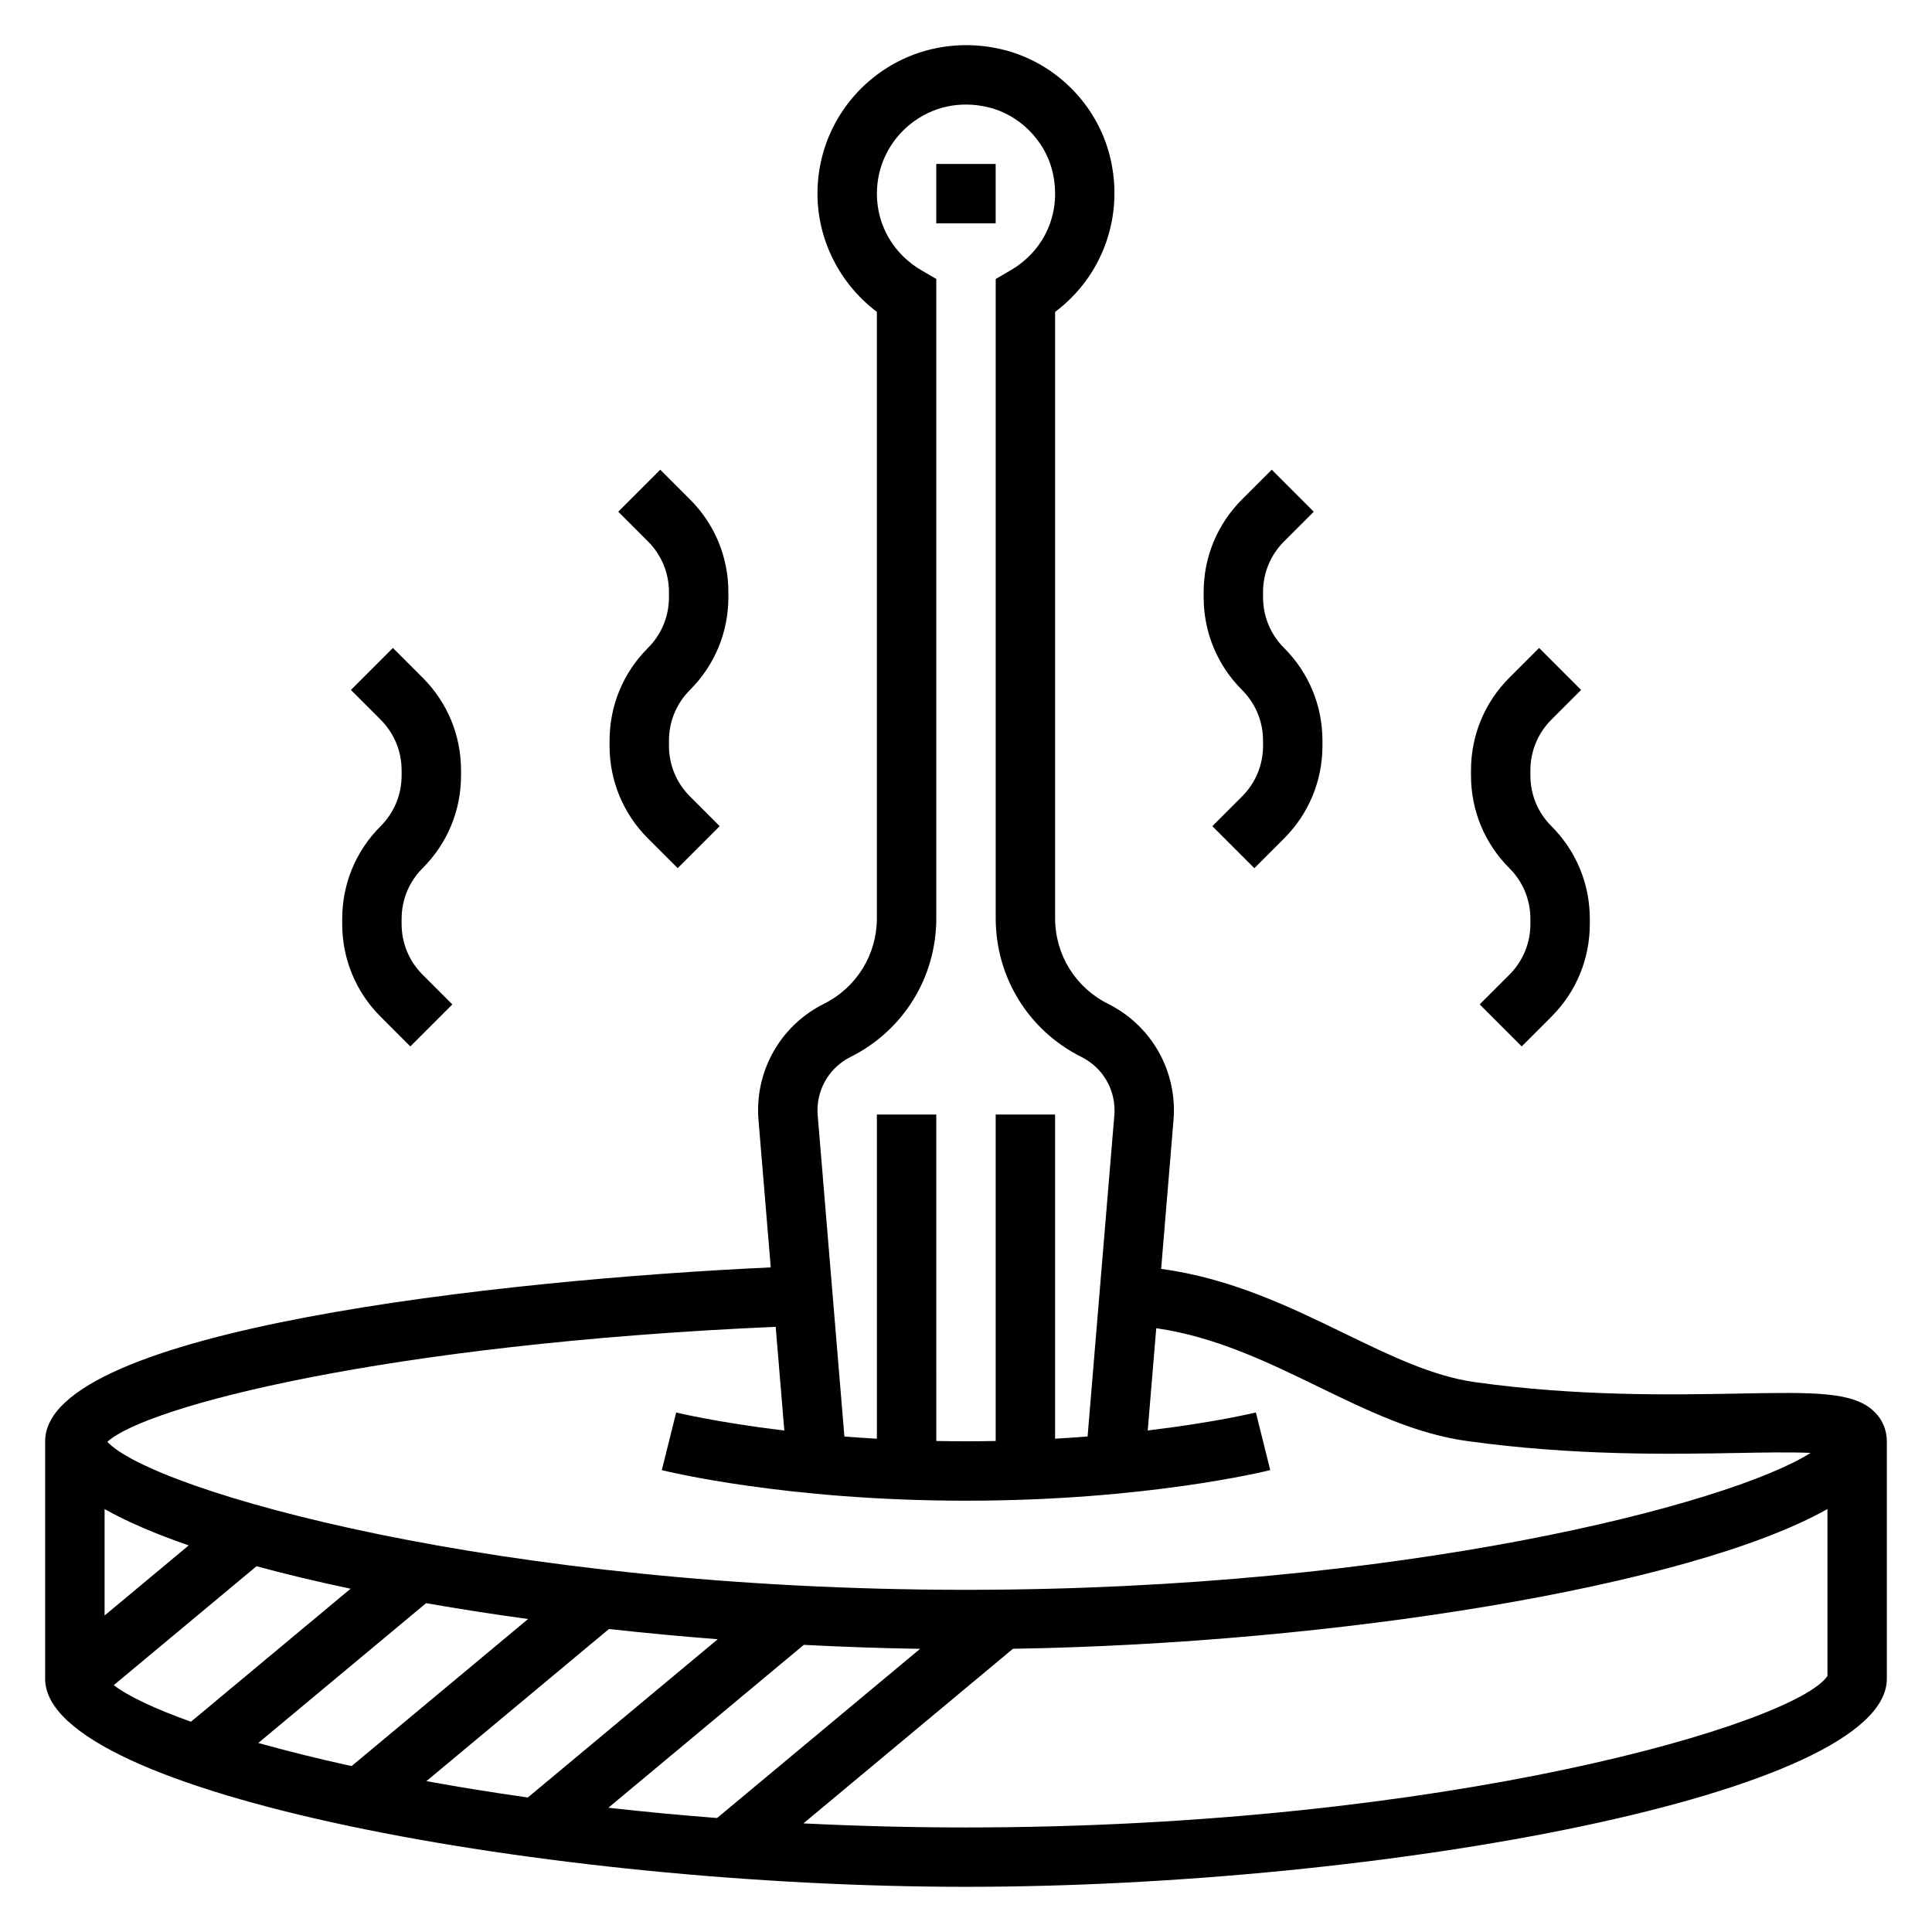
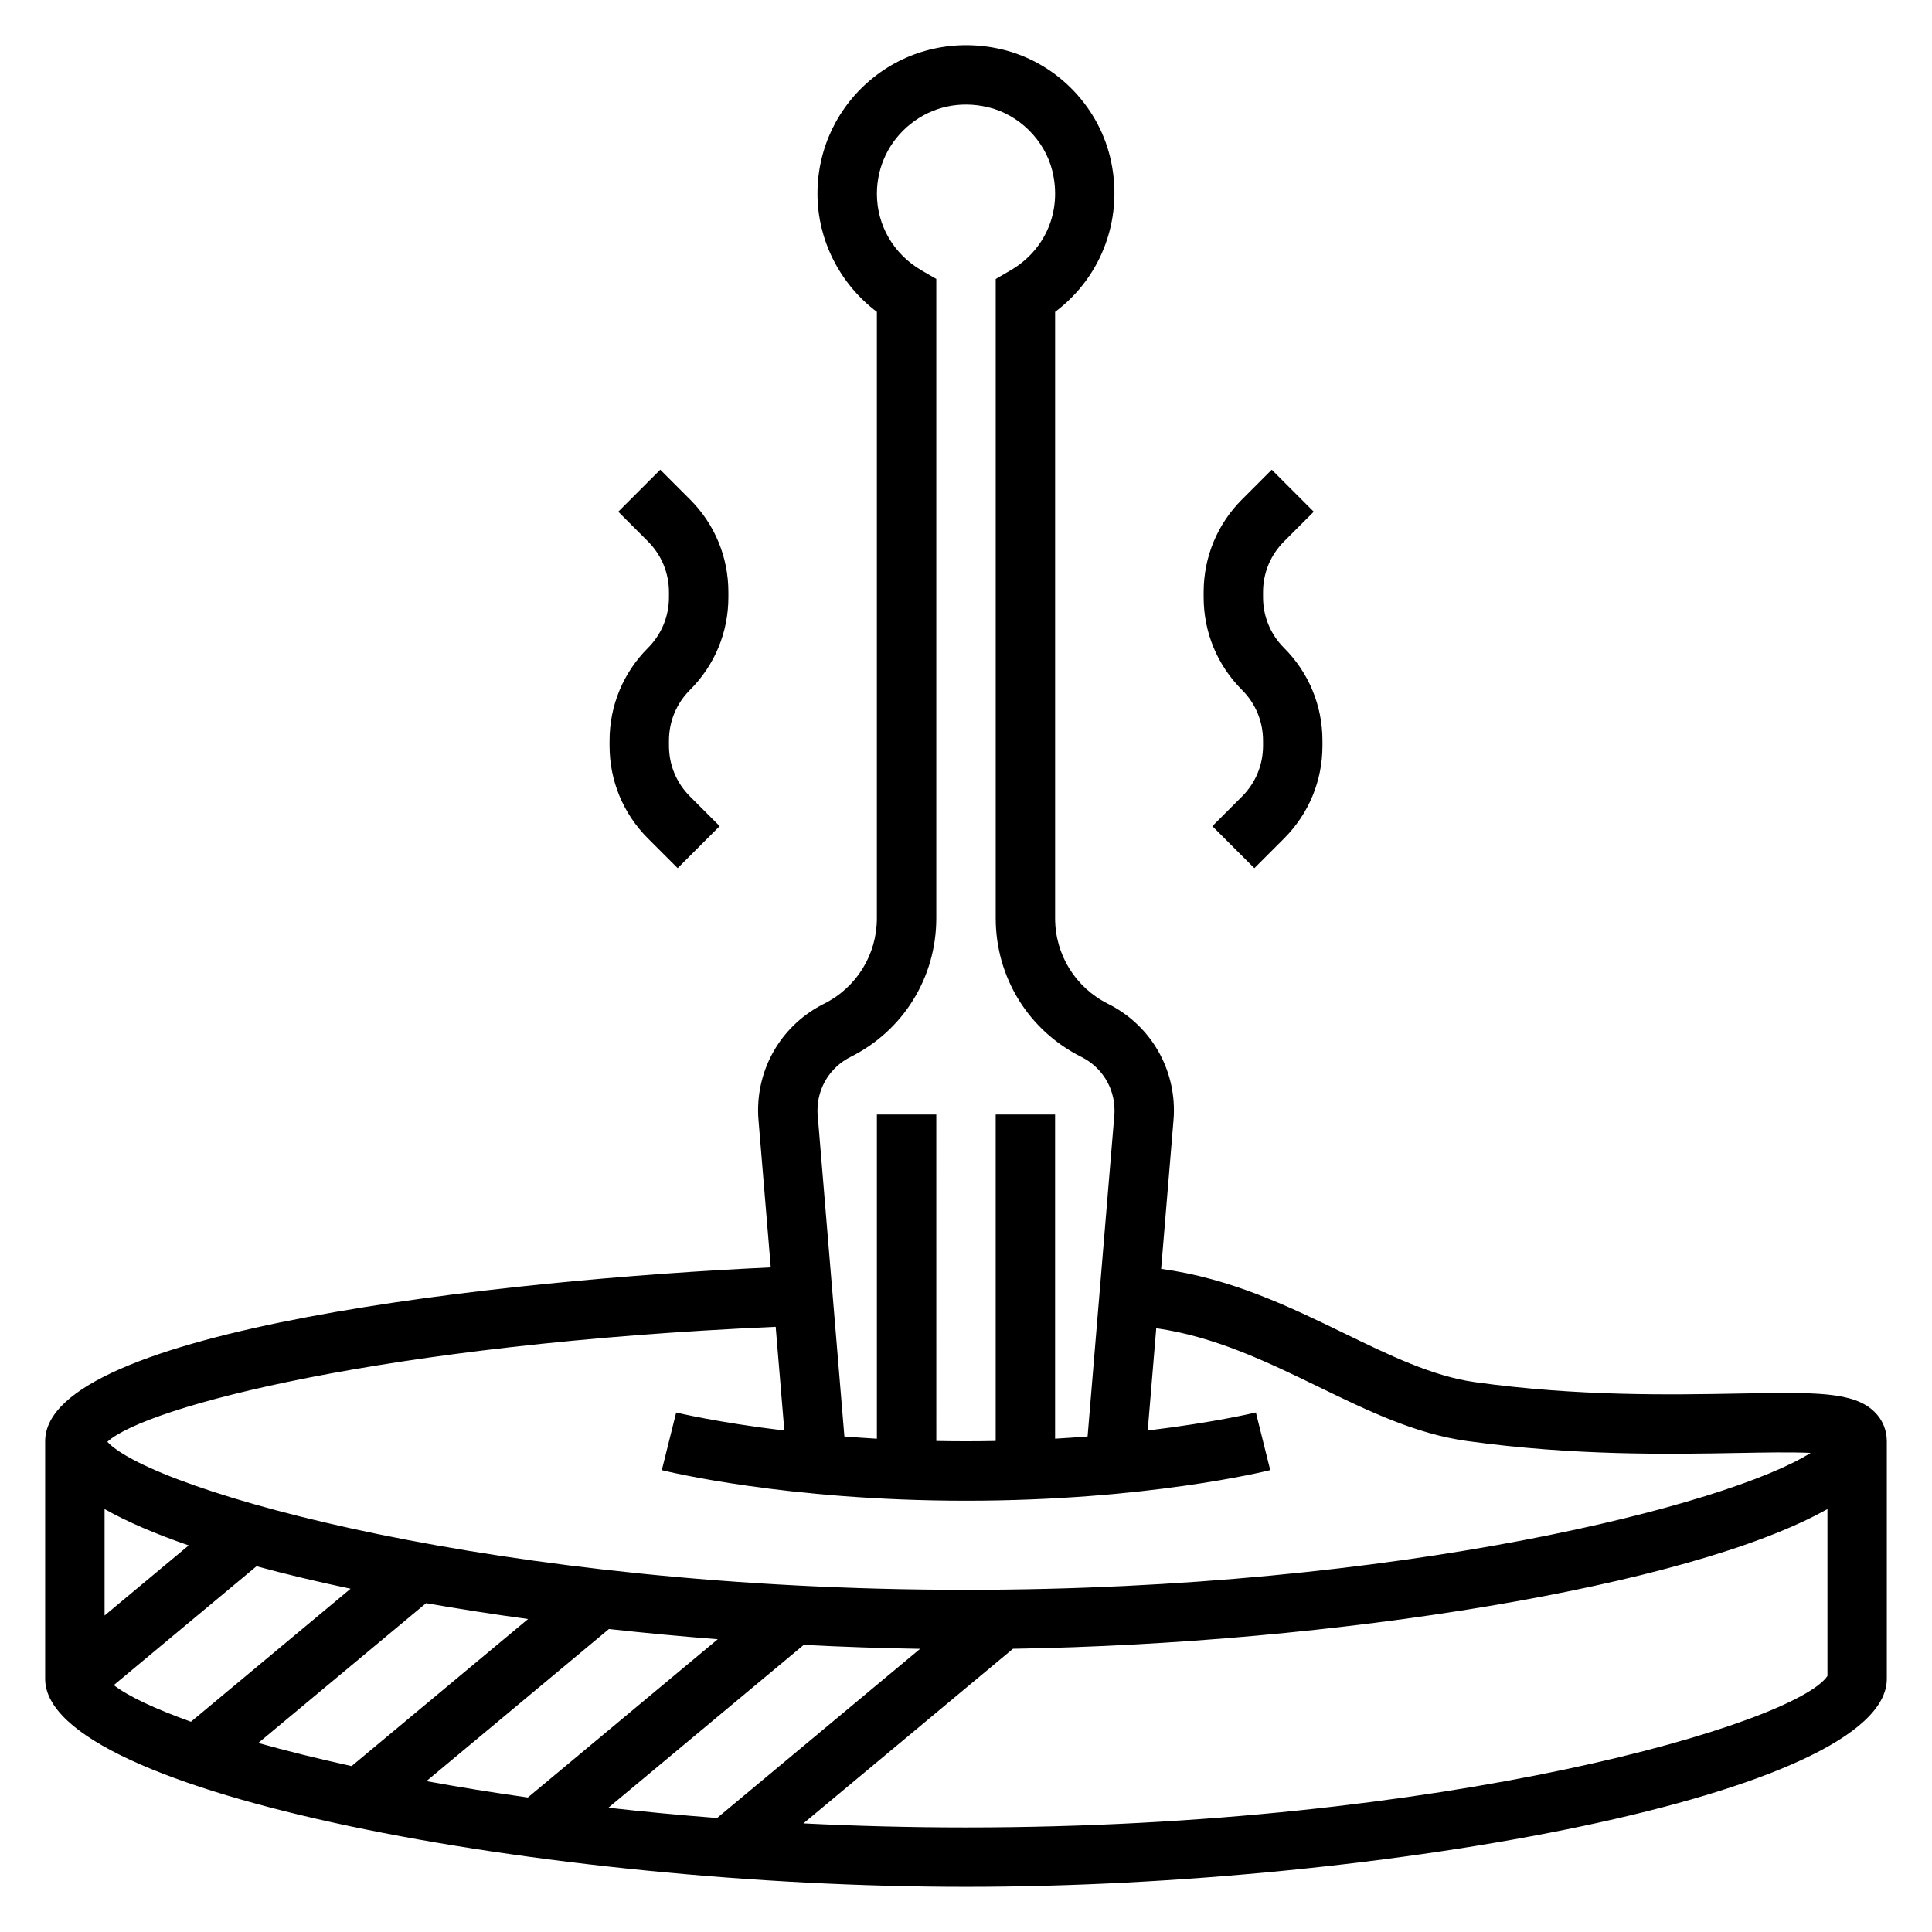
<svg xmlns="http://www.w3.org/2000/svg" fill="#000000" width="800px" height="800px" version="1.1" viewBox="144 144 512 512">
  <g>
    <path d="m640.76 518.16c-5.504-5.406-15.75-5.227-36.18-4.848-17.887 0.324-42.438 0.762-69.676-3.023-11.242-1.559-22.656-7.109-34.738-12.98-14.191-6.902-30.047-14.586-48.453-17.035l3.25-39.078c0.094-0.969 0.141-1.934 0.141-2.91 0-12.051-6.699-22.883-17.477-28.27-8.633-4.32-14.012-13.012-14.012-22.68v-160.68c12.586-9.438 18.391-25.402 14.555-41.102-3.441-14.051-14.762-25.246-28.836-28.512-12.02-2.785-24.332-0.078-33.793 7.438-9.477 7.527-14.902 18.77-14.902 30.844 0 12.305 5.934 23.938 15.742 31.324v160.68c0 9.668-5.375 18.359-14.012 22.68-10.773 5.391-17.473 16.223-17.473 28.27 0 0.977 0.047 1.945 0.133 2.801l3.227 38.793c-71.152 3.285-192.29 16.469-192.29 46.074v62.977c0 30.52 133.5 55.105 244.03 55.105s244.03-24.586 244.03-55.105v-62.977c0.004-2.949-1.152-5.723-3.269-7.793zm-271.35-94.062c14.012-7.008 22.719-21.098 22.719-36.762v-169.41l-3.914-2.273c-7.406-4.316-11.828-11.91-11.828-20.32 0-7.242 3.258-13.988 8.941-18.508 5.777-4.582 13.066-6.164 20.445-4.434 8.227 1.914 15.098 8.707 17.105 16.91 2.59 10.57-1.762 20.914-11.082 26.348l-3.922 2.285v169.41c0 15.664 8.699 29.758 22.719 36.762 5.406 2.703 8.77 8.133 8.77 14.18 0 0.465-0.016 0.93-0.07 1.496l-7.07 84.898c-2.769 0.219-5.629 0.418-8.613 0.59v-85.906h-15.742v86.512c-2.566 0.047-5.188 0.078-7.863 0.078s-5.297-0.031-7.871-0.078l-0.004-86.512h-15.742v85.914c-2.977-0.172-5.832-0.371-8.613-0.59l-7.066-85.012c-0.051-0.461-0.066-0.926-0.066-1.391 0-6.047 3.363-11.477 8.77-14.188zm-19.844 71.52 2.289 27.488c-17.84-2.148-28.488-4.738-28.66-4.777l-3.809 15.273c1.312 0.32 32.957 8.098 80.617 8.098 47.656 0 79.305-7.777 80.625-8.109l-3.809-15.273c-0.18 0.047-10.824 2.629-28.66 4.777l2.258-27.102c15.547 2.219 29.418 8.926 42.879 15.469 13.25 6.43 25.75 12.516 39.461 14.422 28.441 3.945 53.68 3.496 72.125 3.164 6.621-0.125 13.801-0.25 18.949-0.016-21.41 13.59-108.43 36.285-223.83 36.285-124.18 0-215.51-26.293-227.55-39.219 10.129-9.32 73.418-25.93 177.11-30.48zm-177.85 76.508v-28.207c5.984 3.371 13.508 6.59 22.293 9.629zm40.266-13.059c7.746 2.109 16.098 4.102 24.93 5.961l-42.305 35.25c-9.801-3.504-16.773-6.848-20.453-9.699zm44.934 9.789c8.723 1.527 17.75 2.938 27.031 4.203l-46.77 38.973c-9.086-1.992-17.352-4.055-24.727-6.125zm48.457 6.852c9.492 1.047 19.137 1.953 28.836 2.707l-50.332 41.941c-9.453-1.34-18.438-2.793-26.875-4.336zm51.641 4.195c10.336 0.543 20.648 0.891 30.82 1.055l-53.797 44.832c-9.957-0.762-19.562-1.684-28.812-2.723zm42.992 48.391c-14.871 0-29.246-0.387-43.09-1.078l55.527-46.273c84.742-1.363 179.22-16.398 215.85-37.031v44.234c-8.332 12.555-101.06 40.148-228.29 40.148z" />
-     <path d="m392.12 187.45h15.742v15.742h-15.742z" />
-     <path d="m252.74 421.31 11.133-11.133-7.871-7.871c-3.594-3.59-5.57-8.359-5.57-13.438v-1.355c0-5.078 1.977-9.848 5.566-13.438 6.566-6.555 10.18-15.277 10.18-24.566v-1.355c0-9.289-3.613-18.012-10.18-24.57l-7.871-7.871-11.133 11.133 7.871 7.871c3.59 3.59 5.566 8.359 5.566 13.438v1.355c0 5.078-1.977 9.848-5.566 13.438-6.562 6.559-10.176 15.277-10.176 24.566v1.355c0 9.289 3.613 18.012 10.18 24.57z" />
    <path d="m323.59 374.07 11.133-11.133-7.871-7.871c-3.594-3.586-5.57-8.359-5.57-13.434v-1.355c0-5.078 1.977-9.848 5.566-13.438 6.566-6.559 10.18-15.281 10.18-24.57v-1.355c0-9.289-3.613-18.012-10.18-24.57l-7.871-7.871-11.133 11.133 7.871 7.871c3.59 3.594 5.566 8.363 5.566 13.441v1.355c0 5.078-1.977 9.848-5.566 13.438-6.562 6.555-10.176 15.277-10.176 24.566v1.355c0 9.289 3.613 18.012 10.18 24.57z" />
-     <path d="m549.57 387.51v1.355c0 5.078-1.977 9.848-5.566 13.438l-7.871 7.871 11.133 11.133 7.871-7.871c6.566-6.559 10.18-15.281 10.18-24.57v-1.355c0-9.289-3.613-18.012-10.18-24.578-3.59-3.578-5.566-8.348-5.566-13.426v-1.355c0-5.078 1.977-9.848 5.566-13.438l7.871-7.871-11.133-11.133-7.871 7.871c-6.562 6.559-10.176 15.281-10.176 24.57v1.355c0 9.289 3.613 18.012 10.18 24.578 3.586 3.578 5.562 8.352 5.562 13.426z" />
    <path d="m478.72 340.28v1.355c0 5.078-1.977 9.848-5.566 13.438l-7.871 7.871 11.133 11.133 7.871-7.871c6.562-6.559 10.176-15.281 10.176-24.57v-1.355c0-9.289-3.613-18.012-10.18-24.578-3.586-3.578-5.562-8.352-5.562-13.43v-1.355c0-5.078 1.977-9.848 5.566-13.438l7.871-7.871-11.133-11.133-7.871 7.871c-6.562 6.562-10.176 15.285-10.176 24.574v1.355c0 9.289 3.613 18.012 10.18 24.578 3.586 3.578 5.562 8.348 5.562 13.426z" />
  </g>
</svg>